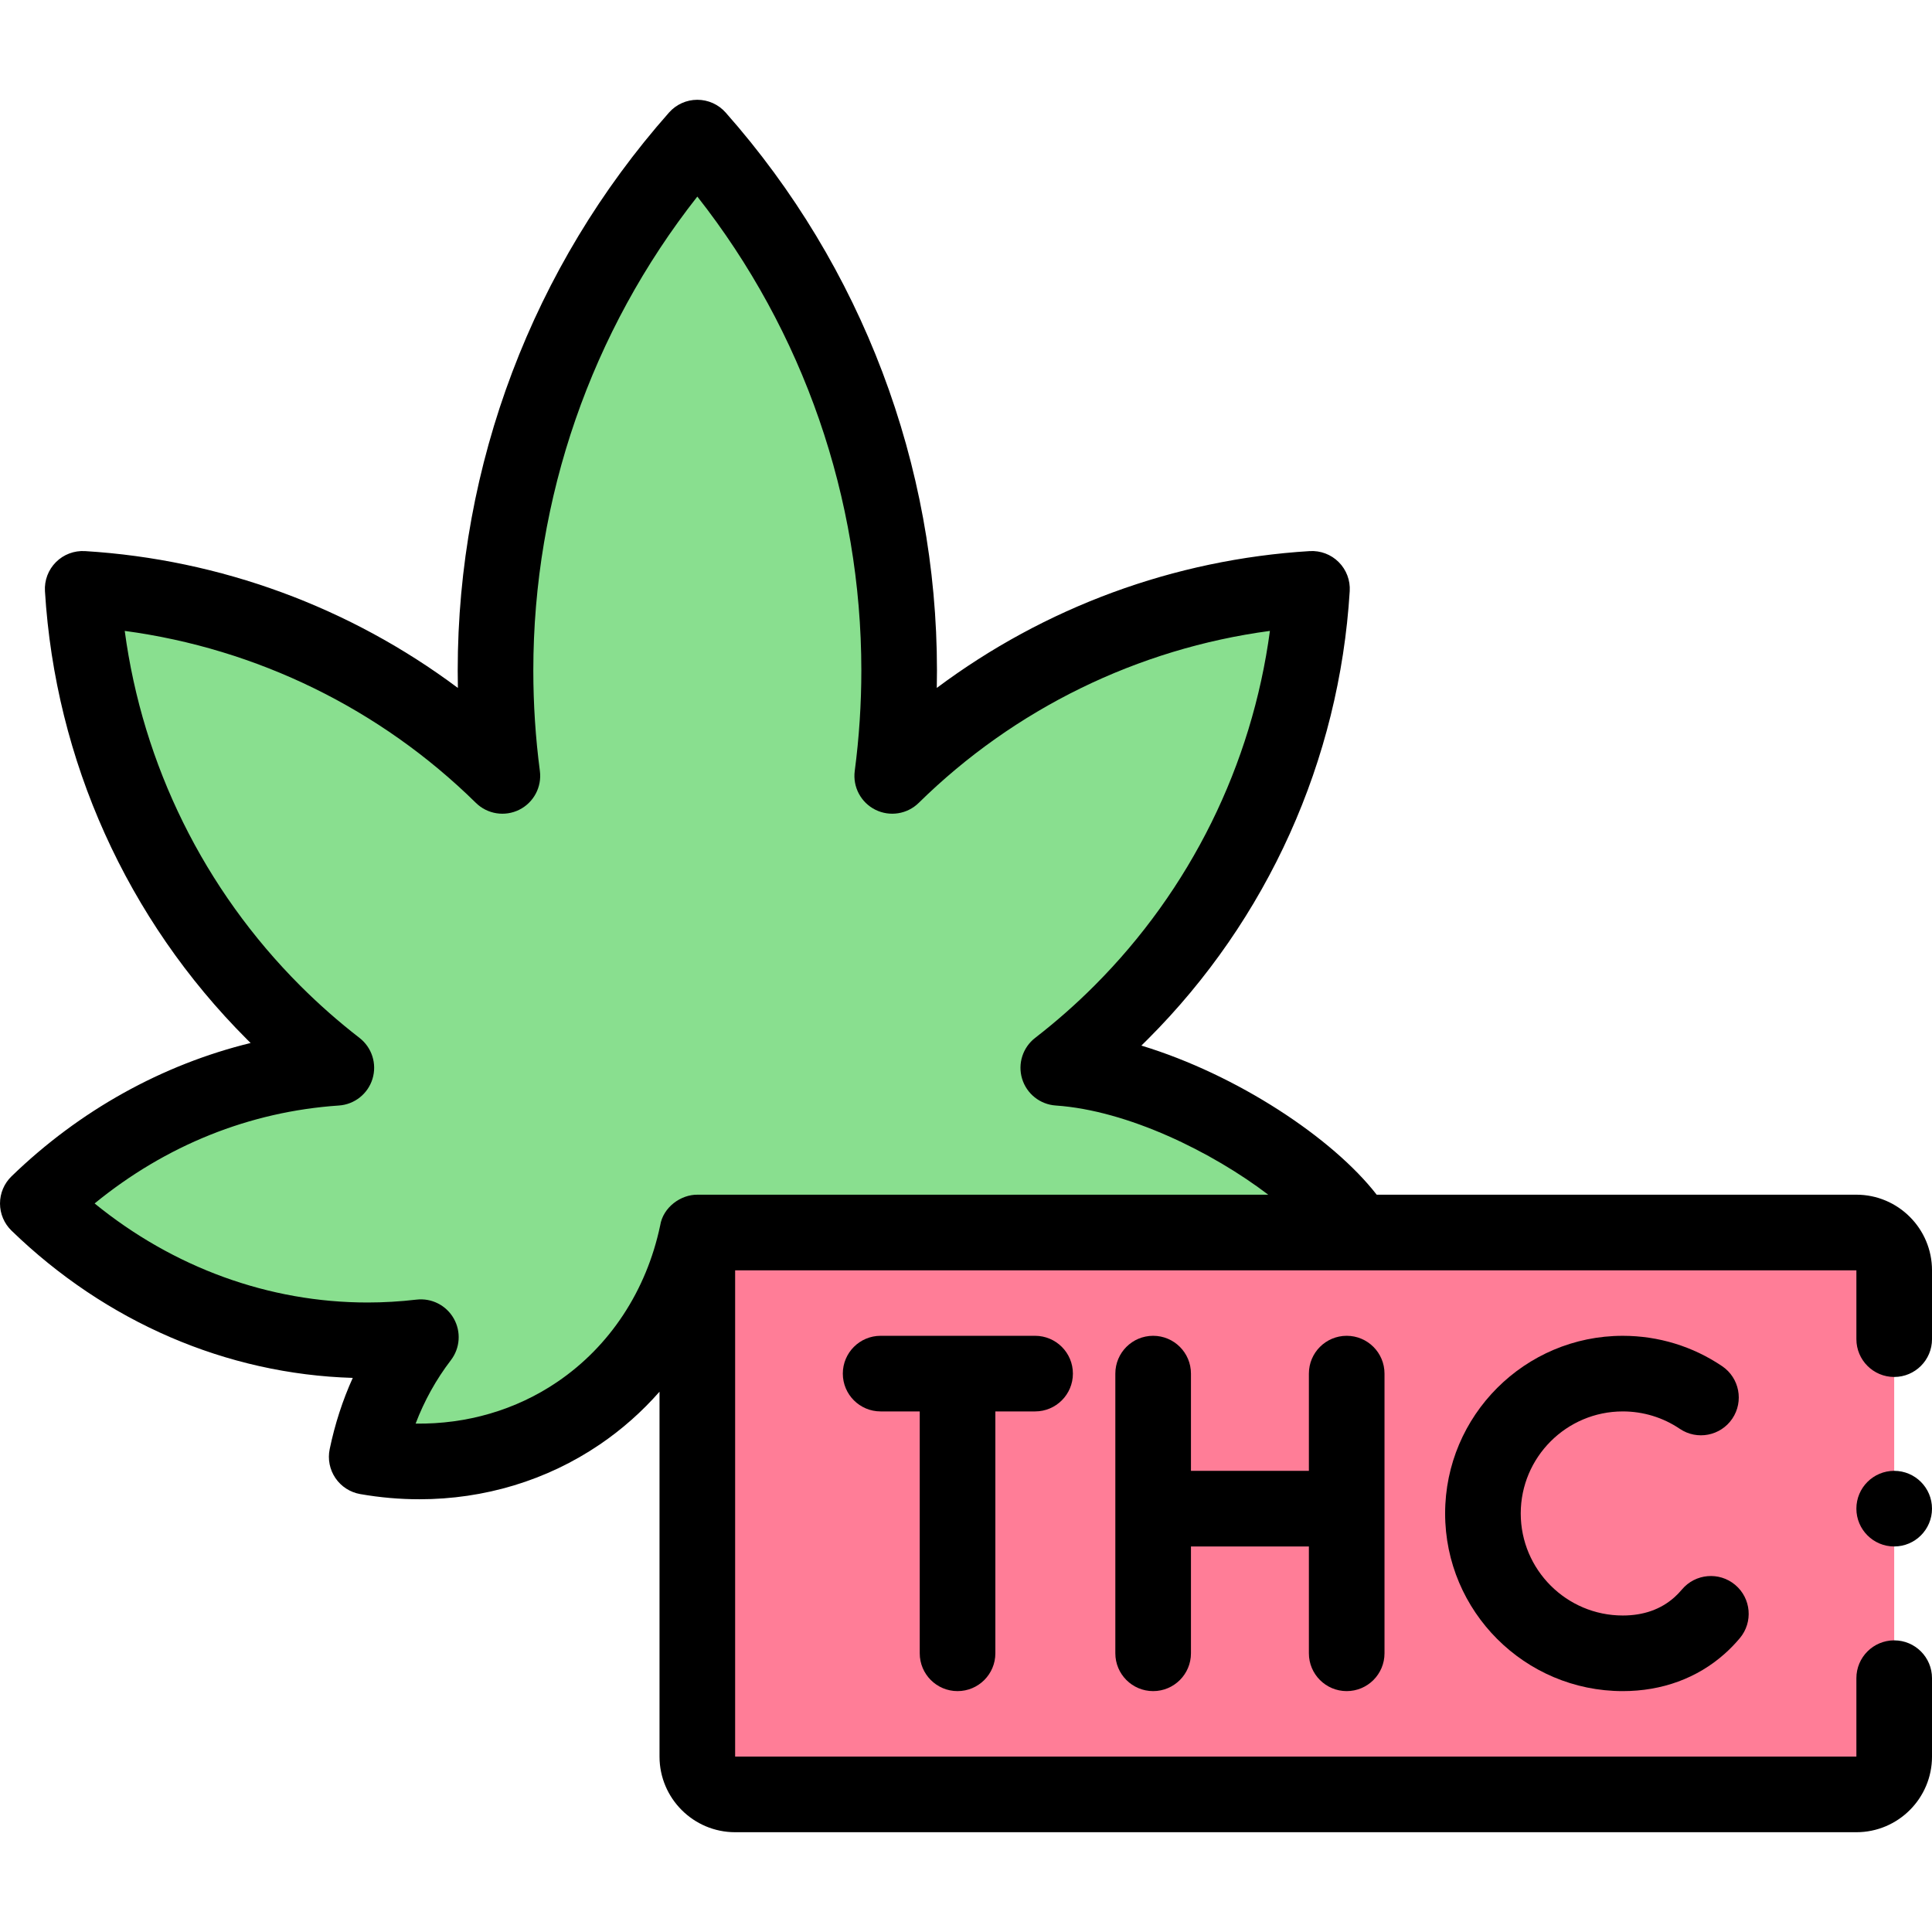
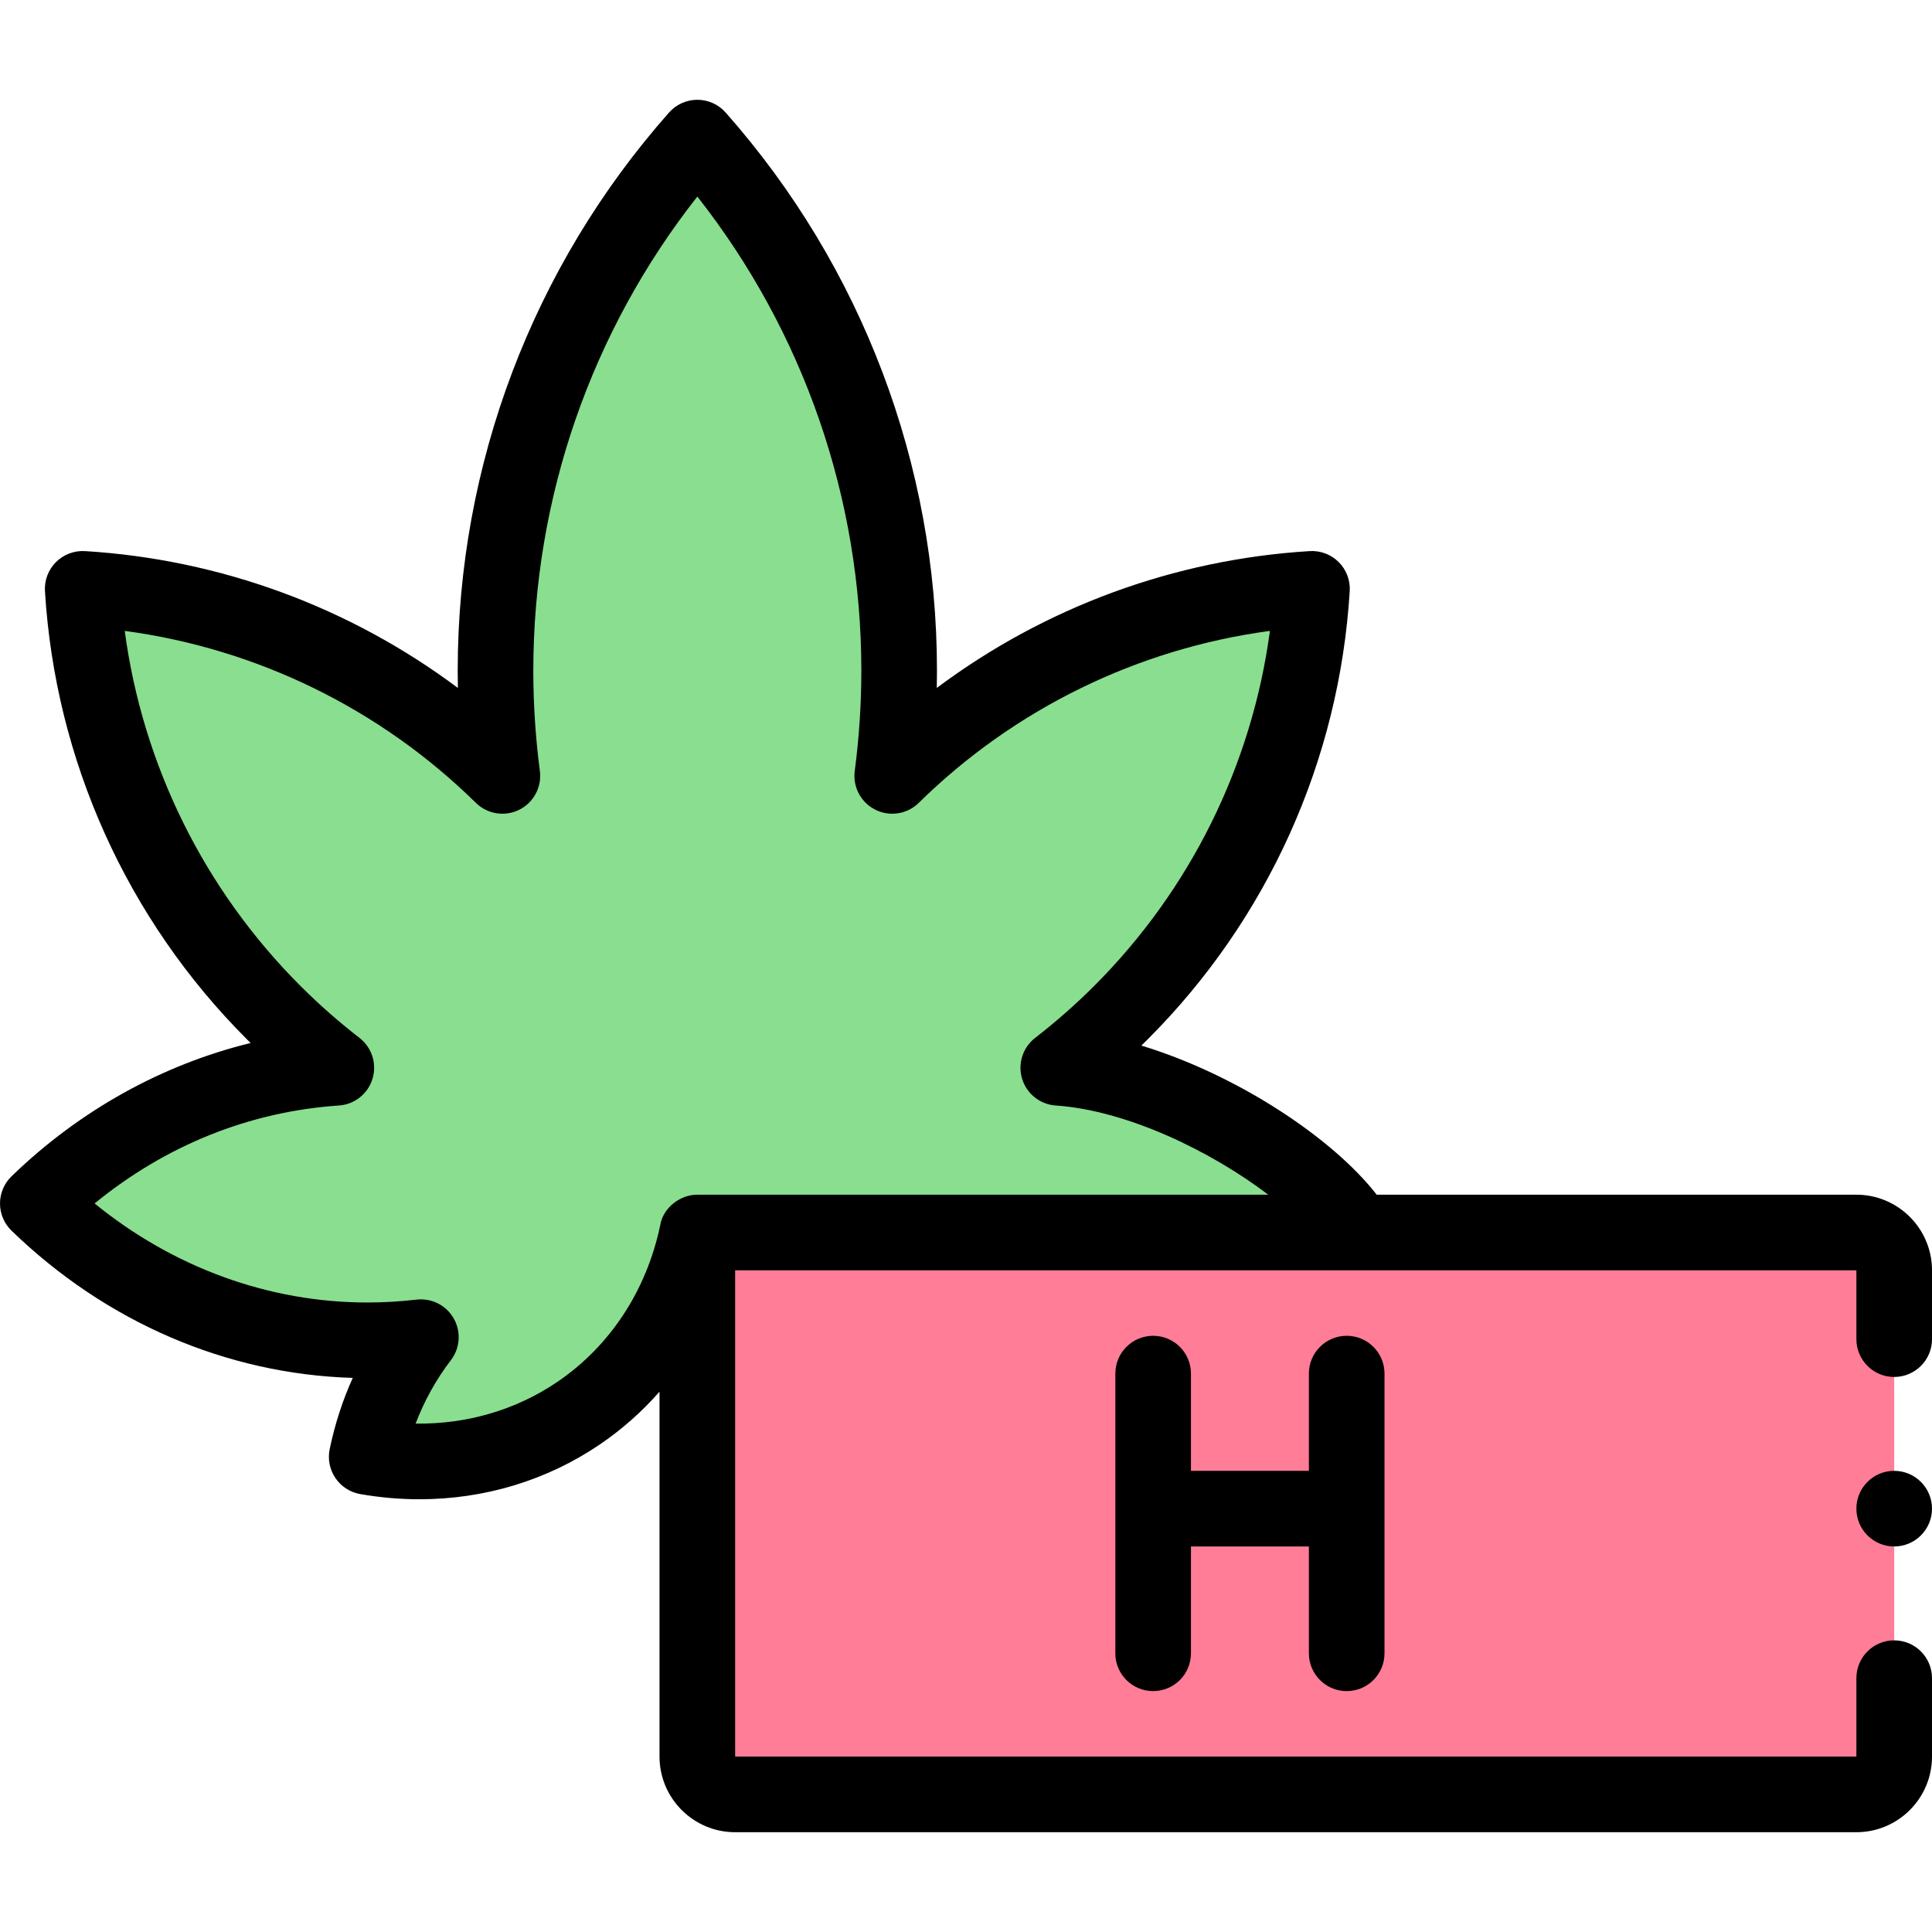
<svg xmlns="http://www.w3.org/2000/svg" width="512" viewBox="0 0 512 512" height="512" id="Capa_1">
  <g>
    <g>
      <path fill="#89df8f" d="m280.458 282.975c5.771-4.469 11.332-9.338 16.622-14.639 31.241-31.231 48.104-71.399 50.609-112.289-40.429 2.475-80.147 19.007-111.237 49.577 1.202-9.138 1.834-18.456 1.834-27.925 0-54.166-20.199-103.612-53.484-141.236-33.285 37.624-53.484 87.07-53.484 141.236 0 9.469.621 18.787 1.824 27.925-31.081-30.57-70.798-47.102-111.227-49.577 2.495 40.89 19.368 81.058 50.599 112.289 5.3 5.3 10.851 10.17 16.622 14.639-30.259 2.054-57.773 15.27-79.115 35.96 23.275 22.564 53.875 36.261 87.391 36.261 4.769 0 9.489-.291 14.128-.832-7.114 9.298-11.953 20.139-14.358 31.712 19.348 3.387 39.347-.16 56.14-11.563 16.803-11.402 27.484-28.656 31.481-47.883v-.01l174.771.008c-10.174-17.593-48.847-41.599-79.116-43.653z" />
      <path fill="#ff7d97" d="m491.961 326.628h-307.164v138.89c0 5.534 4.486 10.02 10.02 10.02h297.144c5.534 0 10.02-4.486 10.02-10.02v-20.787-89.839-18.244c-.001-5.535-4.486-10.02-10.02-10.02z" />
    </g>
    <g>
      <path d="m356.888 448.162c5.534 0 10.02-4.486 10.02-10.02v-74.121c0-5.534-4.486-10.02-10.02-10.02s-10.02 4.486-10.02 10.02v25.77h-31.253v-25.77c0-5.534-4.486-10.02-10.02-10.02s-10.02 4.486-10.02 10.02v74.121c0 5.534 4.486 10.02 10.02 10.02s10.02-4.486 10.02-10.02v-28.312h31.253v28.312c0 5.535 4.486 10.02 10.02 10.02z" />
-       <path d="m430.052 374.042c5.42 0 10.646 1.595 15.112 4.612 4.585 3.098 10.814 1.892 13.911-2.693 3.098-4.585 1.892-10.814-2.693-13.911-7.792-5.264-16.896-8.046-26.33-8.046-25.96 0-47.08 21.12-47.08 47.08s21.12 47.08 47.08 47.08c10.396 0 19.734-3.422 27.004-9.896 1.424-1.268 2.776-2.663 4.021-4.147 3.556-4.24 3.001-10.56-1.238-14.116-4.241-3.557-10.56-3.001-14.116 1.238-.622.743-1.294 1.435-1.994 2.06-3.593 3.2-8.195 4.822-13.677 4.822-14.91 0-27.041-12.131-27.041-27.041.001-14.912 12.131-27.042 27.041-27.042z" />
-       <path d="m253.761 448.162c5.534 0 10.02-4.486 10.02-10.02v-64.101h10.53c5.534 0 10.02-4.486 10.02-10.02s-4.486-10.02-10.02-10.02h-40.934c-5.534 0-10.02 4.486-10.02 10.02s4.486 10.02 10.02 10.02h10.364v64.101c.001 5.535 4.486 10.02 10.02 10.02z" />
      <path d="m491.961 316.608h-127.125c-11.62-14.977-36.953-31.805-62.36-39.517.568-.554 1.13-1.11 1.688-1.669 31.771-31.76 50.78-73.938 53.526-118.763.175-2.865-.887-5.667-2.916-7.697s-4.829-3.086-7.697-2.916c-35.934 2.2-70.248 14.9-98.82 36.265.032-1.539.048-3.077.048-4.611 0-54.54-19.887-107.057-56-147.875-1.902-2.15-4.634-3.381-7.504-3.381s-5.603 1.231-7.504 3.381c-36.112 40.819-56 93.335-56 147.875 0 1.537.016 3.075.047 4.614-28.567-21.365-62.882-34.068-98.819-36.268-2.866-.166-5.666.886-7.696 2.915-2.029 2.029-3.091 4.831-2.917 7.696 2.734 44.811 21.739 86.989 53.515 118.765.329.328.659.656.99.981-23.404 5.72-45.359 17.876-63.371 35.339-1.947 1.886-3.046 4.482-3.046 7.193s1.099 5.307 3.045 7.194c25.022 24.258 57.002 38.027 90.438 39.028-2.695 5.957-4.739 12.265-6.114 18.881-.552 2.656-.003 5.422 1.52 7.666s3.891 3.774 6.563 4.242c5.255.92 10.506 1.375 15.701 1.375 17.174 0 33.732-4.969 47.793-14.516 5.891-3.998 11.188-8.705 15.832-13.988v96.701c0 11.049 8.99 20.039 20.039 20.039h297.144c11.049 0 20.039-8.99 20.039-20.039v-20.786c0-5.534-4.486-10.02-10.02-10.02s-10.02 4.486-10.02 10.02v20.786h-297.143v-128.87h297.144v18.244c0 5.534 4.486 10.02 10.02 10.02s10.02-4.486 10.02-10.02v-18.244c-.001-11.05-8.991-20.04-20.04-20.04zm-344.27 49.616c-10.973 7.451-24.001 11.233-37.547 11.046 2.309-6.072 5.436-11.7 9.352-16.818 2.444-3.195 2.741-7.543.752-11.04-1.988-3.498-5.877-5.467-9.871-5-4.347.507-8.71.764-12.966.764-26.142 0-51.459-9.25-72.336-26.25 18.865-15.421 41.047-24.347 64.738-25.955 4.15-.282 7.695-3.098 8.907-7.078 1.212-3.979-.161-8.294-3.451-10.841-5.5-4.259-10.773-8.902-15.672-13.801-25.516-25.515-41.79-58.557-46.54-94.057 35.014 4.697 67.698 20.63 93.057 45.572 3.049 3 7.666 3.733 11.494 1.825s6.023-6.035 5.466-10.275c-1.153-8.766-1.738-17.721-1.738-26.617 0-45.726 15.357-89.888 43.465-125.606 28.108 35.718 43.465 79.88 43.465 125.606 0 8.847-.588 17.802-1.748 26.617-.558 4.24 1.637 8.367 5.465 10.274 3.828 1.908 8.445 1.175 11.494-1.823 25.366-24.941 58.055-40.875 93.065-45.573-4.758 35.511-21.035 68.554-46.553 94.064-4.852 4.862-10.123 9.502-15.665 13.794-3.289 2.547-4.662 6.861-3.451 10.841 1.212 3.979 4.756 6.796 8.907 7.078 19.099 1.296 41.467 12.334 56.322 23.637h-151.243c-4.399-.063-9.14 3.296-9.905 8.159-3.636 17.273-13.312 31.99-27.263 41.457z" />
      <circle r="10.02" cy="399.808" cx="501.98" />
    </g>
  </g>
</svg>